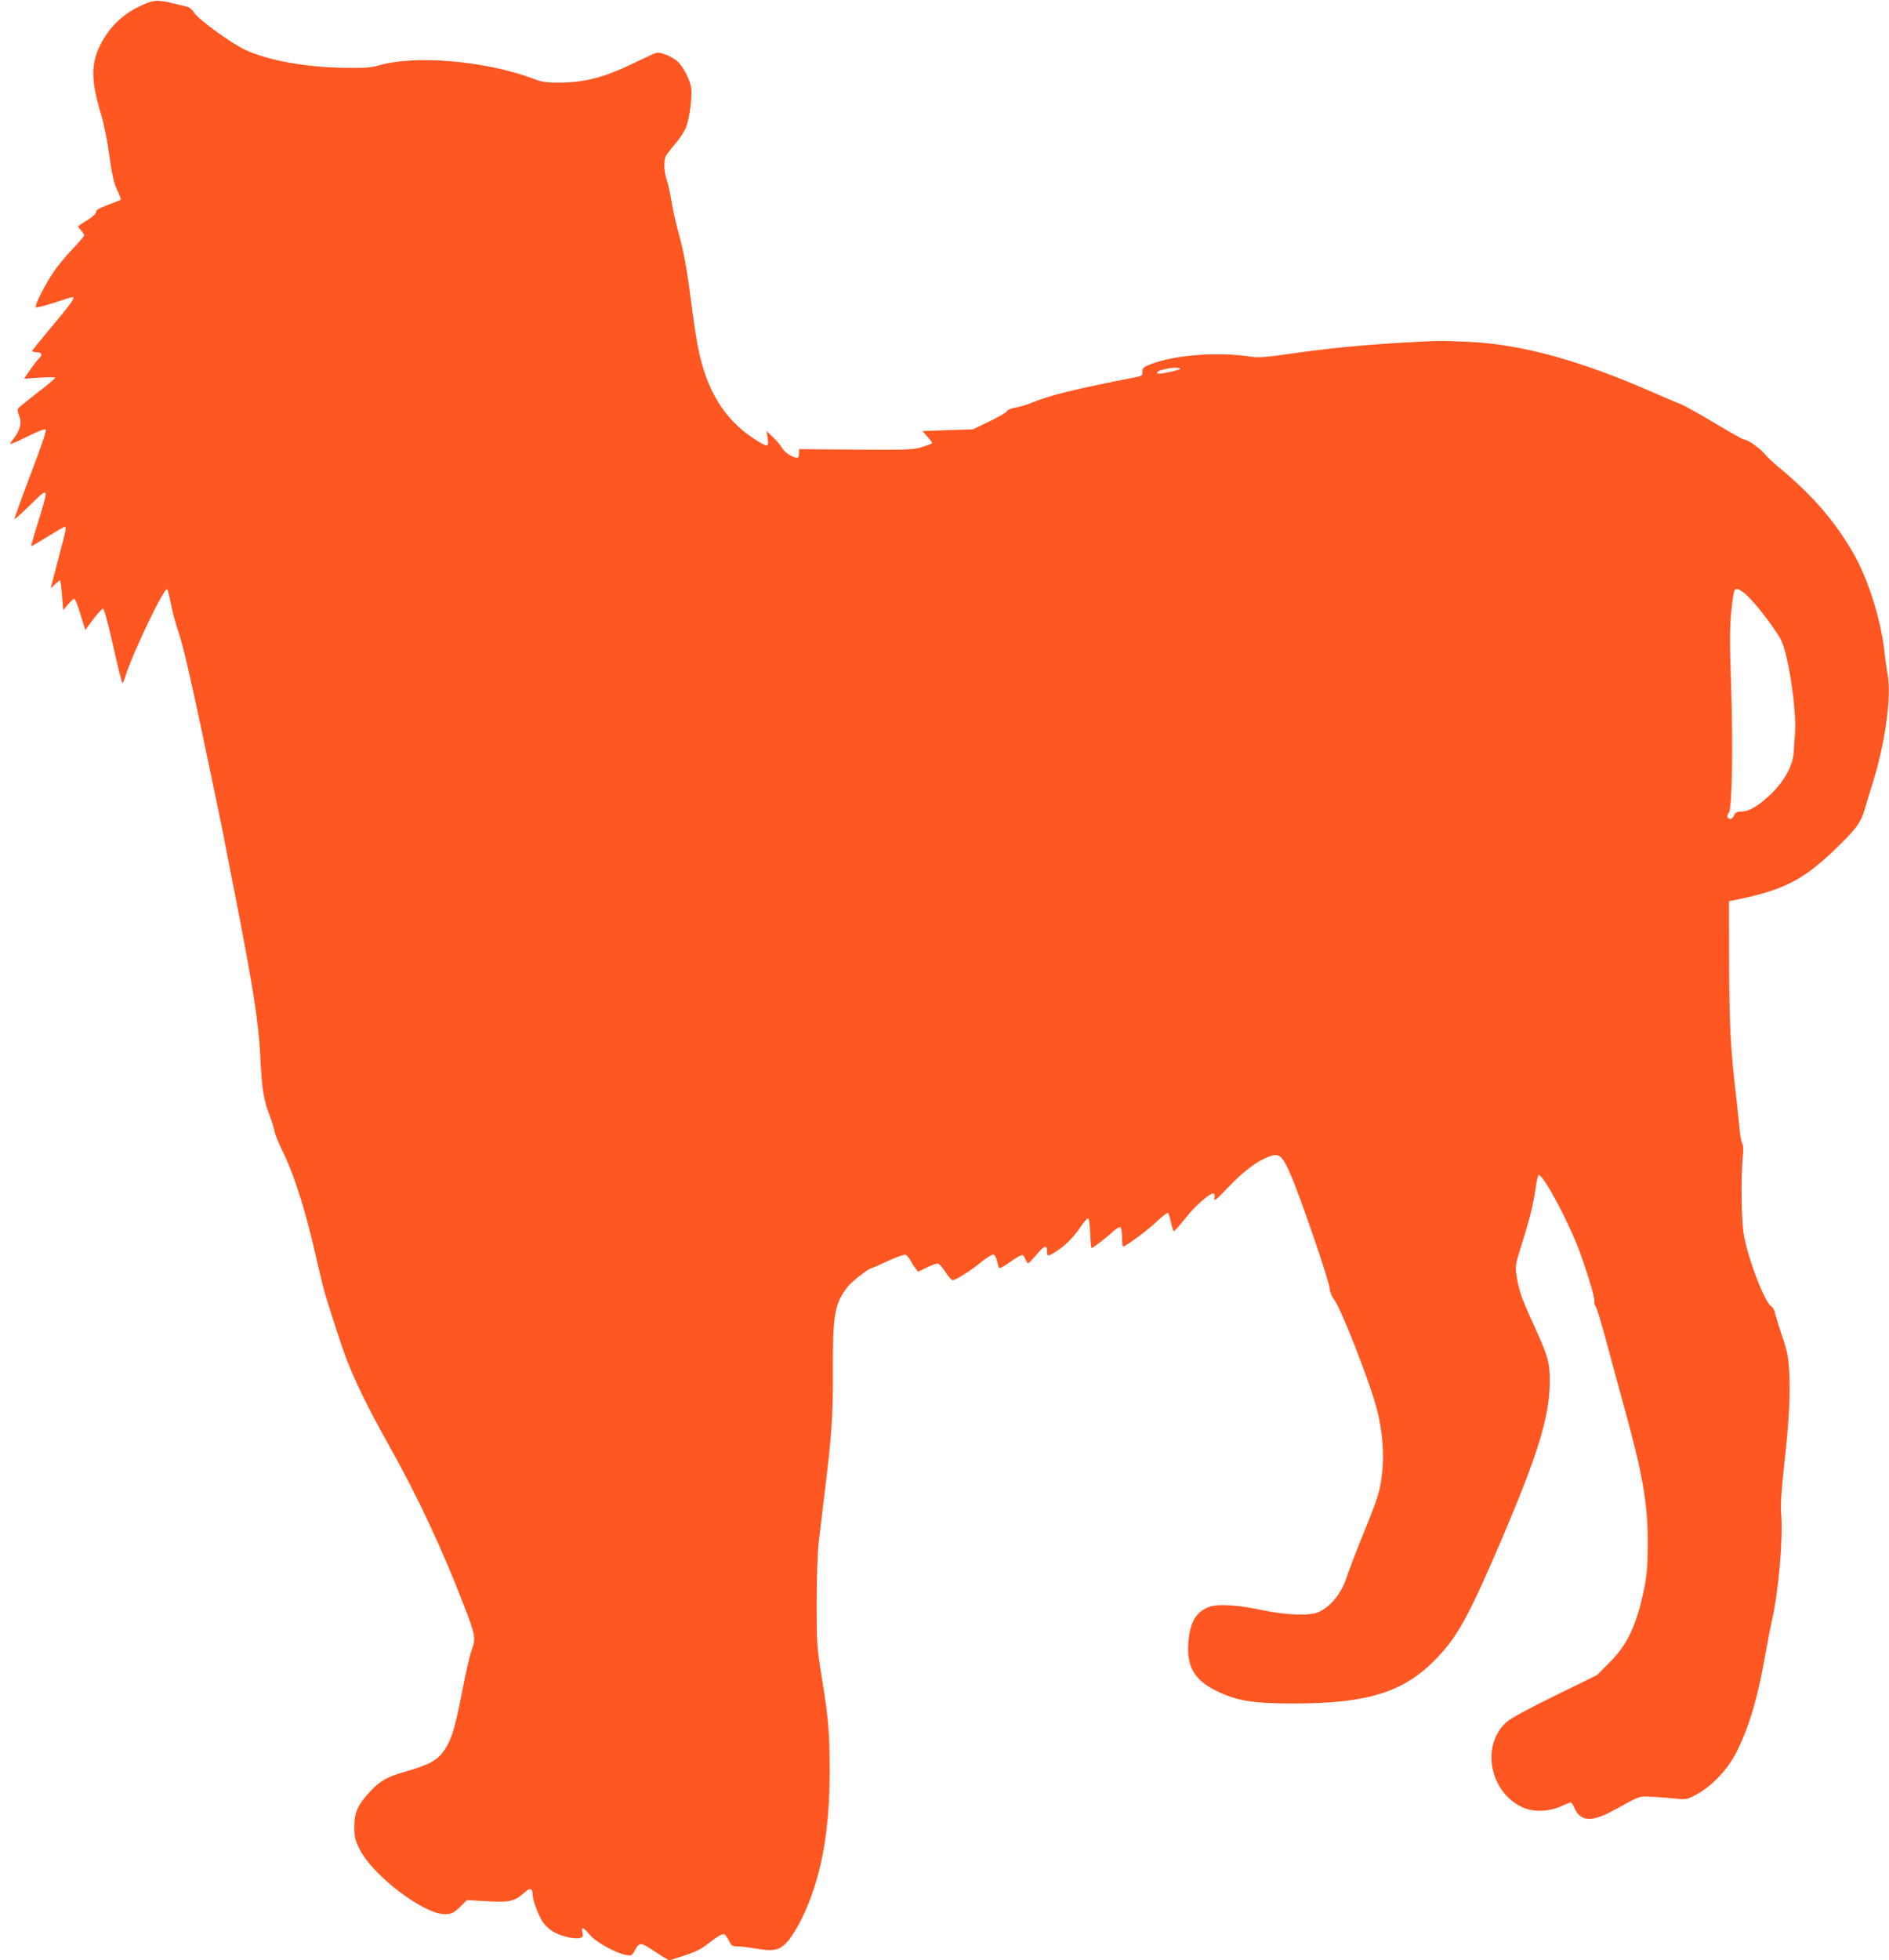
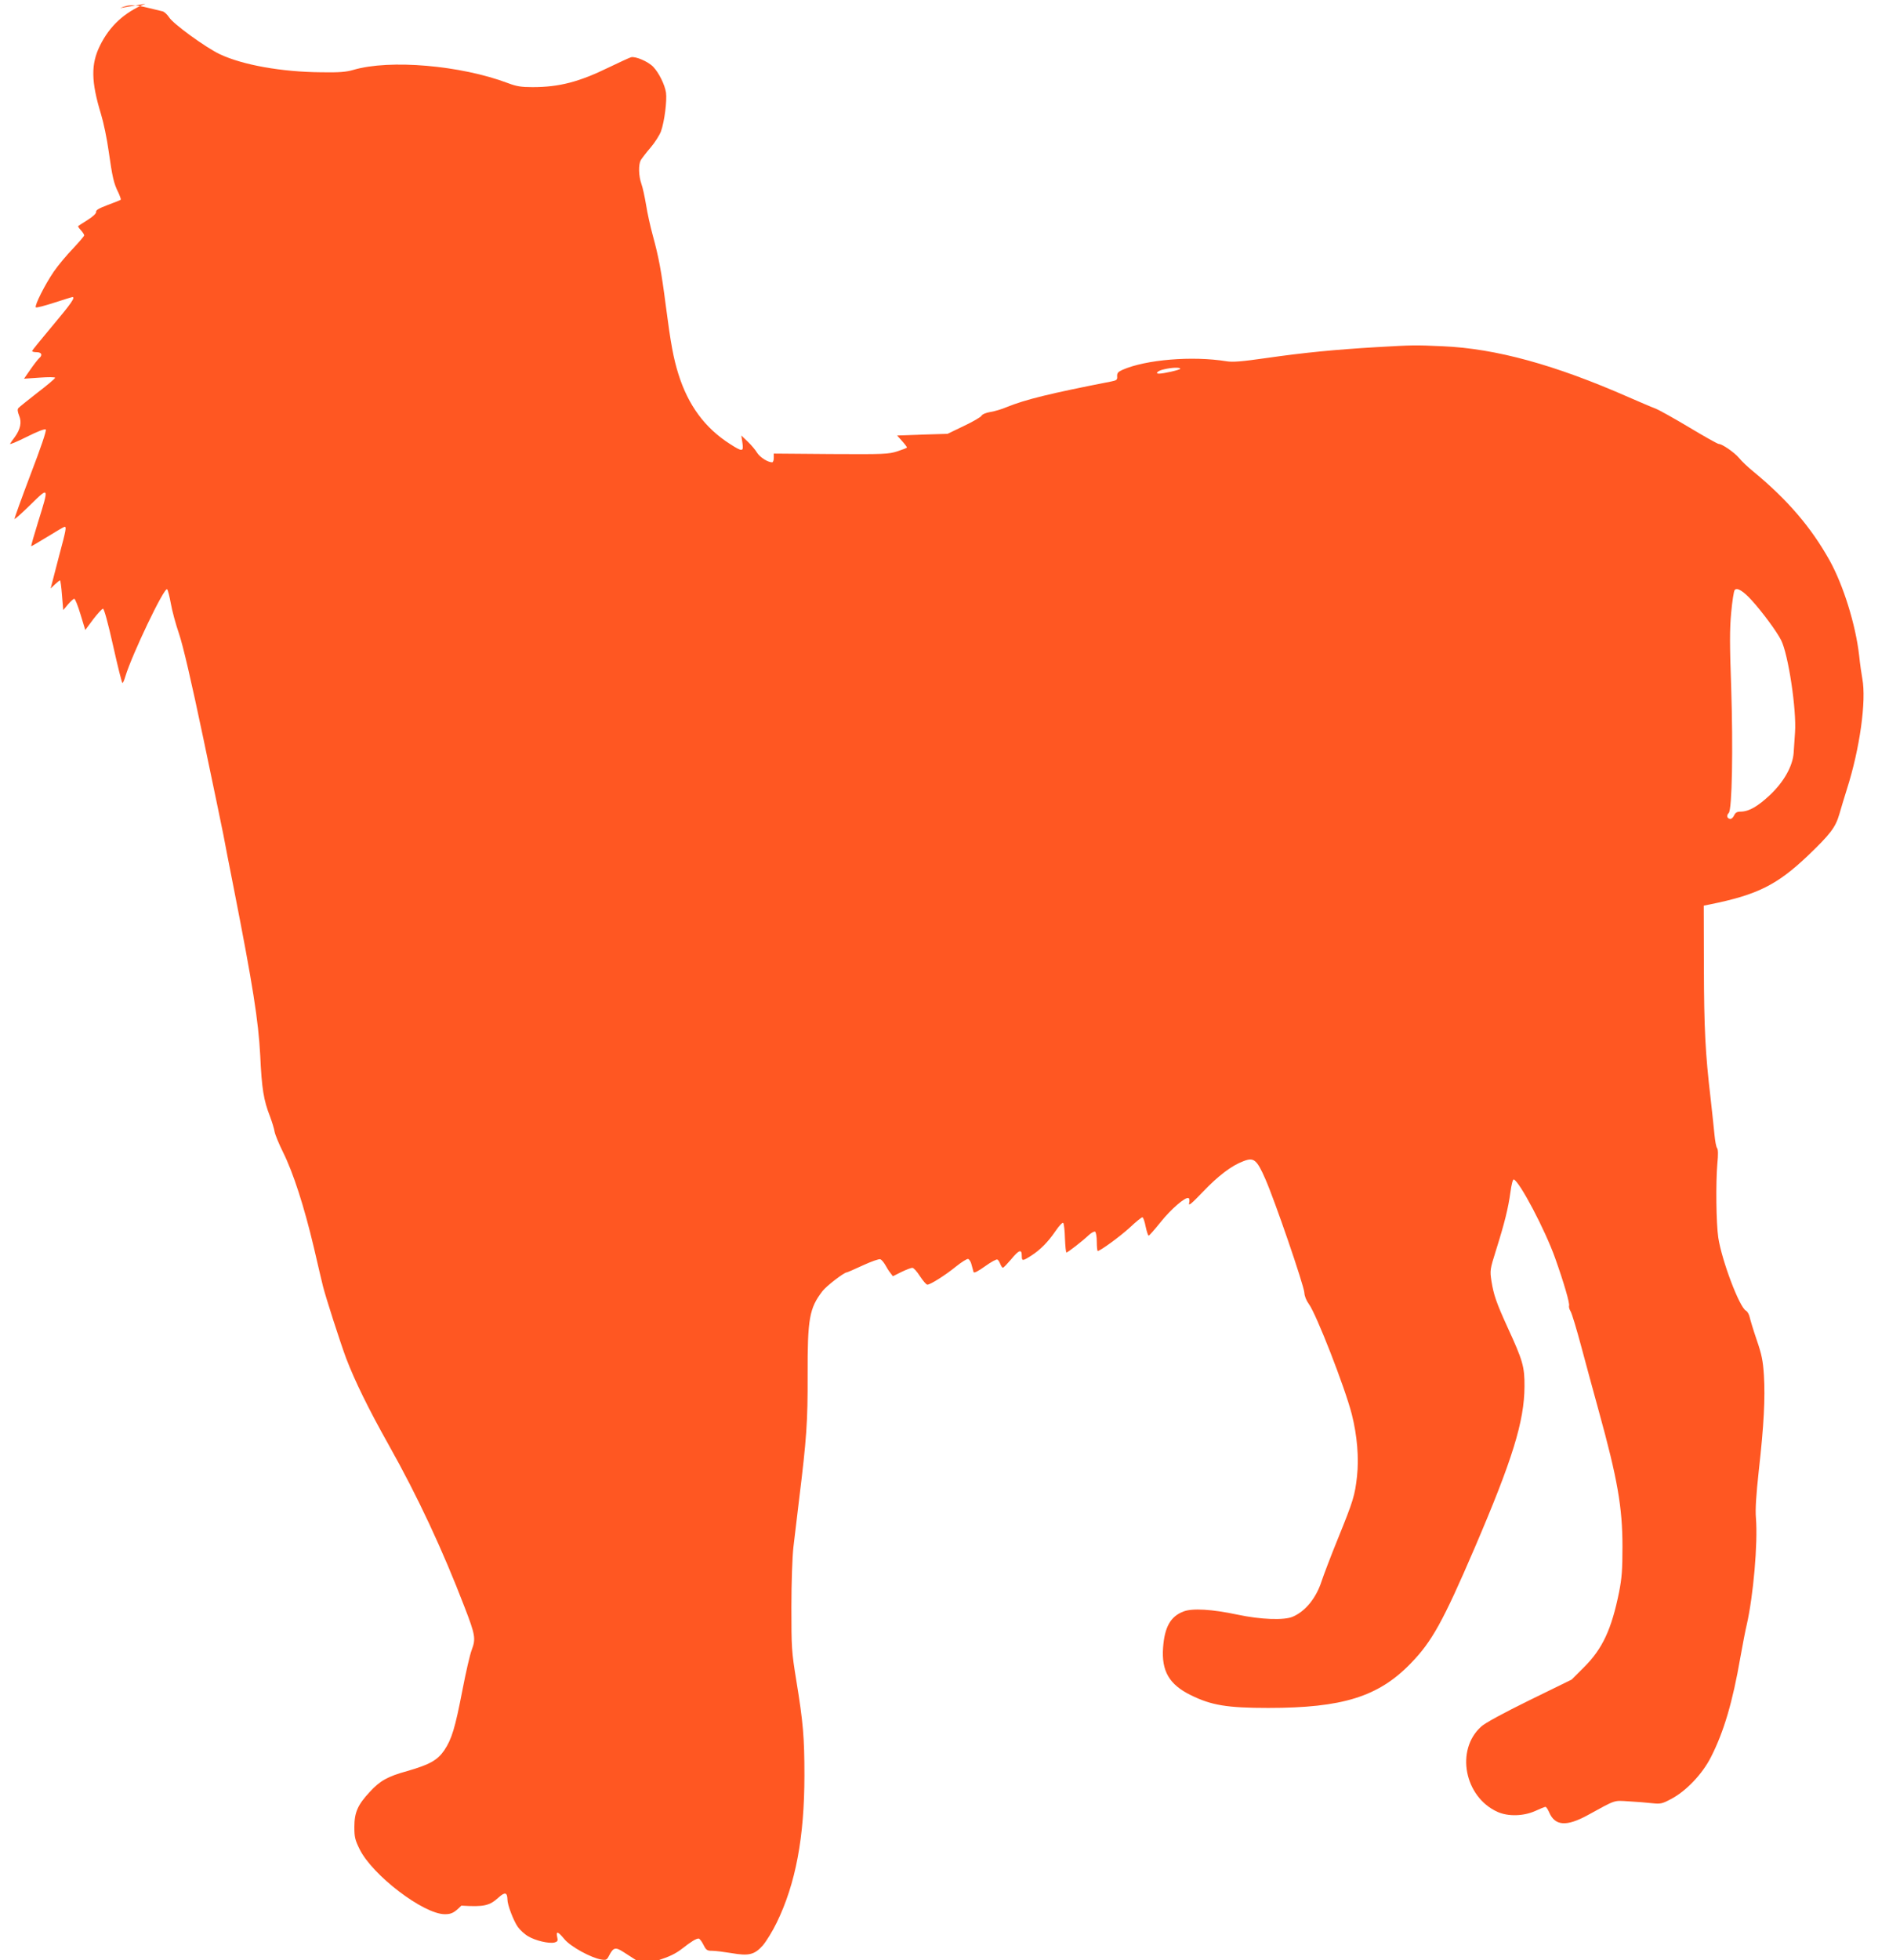
<svg xmlns="http://www.w3.org/2000/svg" version="1.0" width="1234pt" height="1280pt" viewBox="0 0 1234 1280" preserveAspectRatio="xMidYMid meet">
  <g transform="translate(0,1280) scale(0.1,-0.1)" fill="#ff5722" stroke="none">
-     <path d="M950 12776 c-138 -57 -234 -146 -297 -274 -60 -121 -58 -235 7 -448 16 -52 39 -161 50 -242 24 -168 33 -210 63 -269 11 -24 18 -45 16 -47 -3 -3 -40 -18 -84 -34 -58 -22 -79 -34 -77 -45 2 -10 -19 -30 -55 -53 -32 -20 -60 -38 -62 -40 -3 -2 5 -14 17 -27 12 -13 22 -28 22 -34 0 -5 -33 -43 -72 -85 -40 -41 -97 -109 -126 -151 -58 -84 -128 -224 -118 -234 4 -4 57 10 119 30 62 20 116 37 120 37 21 0 -7 -41 -128 -185 -74 -88 -135 -163 -135 -167 0 -5 14 -8 30 -8 32 0 40 -19 16 -39 -7 -6 -33 -39 -56 -72 l-43 -62 101 7 c56 4 102 4 102 -1 0 -5 -52 -49 -115 -97 -63 -49 -120 -95 -125 -101 -7 -8 -5 -24 5 -49 18 -43 9 -89 -29 -141 -13 -16 -26 -36 -30 -43 -4 -7 44 13 108 45 74 37 119 54 125 48 6 -6 -32 -118 -100 -295 -59 -156 -106 -286 -104 -289 3 -2 50 40 105 94 121 119 121 118 50 -110 -27 -87 -48 -160 -46 -162 1 -1 49 27 106 62 58 36 108 65 112 65 13 0 10 -19 -36 -190 -24 -91 -46 -176 -49 -189 l-6 -24 28 27 c15 14 30 26 33 26 3 0 9 -44 13 -97 l8 -97 31 37 c17 20 36 37 41 37 6 0 24 -46 41 -102 l31 -102 52 70 c29 38 58 69 64 69 7 0 33 -94 66 -242 30 -134 57 -243 61 -243 4 0 12 19 19 43 42 140 255 587 273 569 5 -5 16 -48 24 -93 8 -46 32 -136 54 -199 26 -78 78 -299 159 -685 66 -313 124 -595 130 -625 5 -30 37 -192 70 -360 123 -626 159 -855 171 -1083 10 -216 22 -291 64 -398 13 -35 27 -80 30 -100 4 -20 29 -81 56 -135 66 -133 137 -353 200 -619 28 -121 55 -236 60 -255 18 -72 113 -367 151 -469 56 -147 146 -331 278 -566 190 -338 352 -685 496 -1060 70 -181 74 -206 47 -278 -12 -30 -39 -149 -61 -263 -48 -249 -70 -321 -119 -394 -44 -64 -95 -93 -241 -135 -130 -36 -178 -63 -246 -137 -78 -84 -100 -133 -100 -228 0 -66 4 -84 34 -145 83 -170 418 -425 557 -425 43 0 61 9 108 56 l36 36 129 -7 c149 -9 183 -1 243 53 42 38 57 34 58 -14 0 -34 39 -136 67 -177 15 -21 45 -49 68 -62 48 -29 136 -49 171 -41 22 6 25 11 19 36 -9 42 5 37 48 -15 40 -48 173 -121 240 -132 31 -5 37 -2 50 24 29 56 42 59 95 25 26 -17 66 -43 90 -58 l43 -26 97 31 c71 23 112 43 153 75 59 46 91 66 108 66 6 0 20 -18 31 -40 18 -36 24 -40 58 -40 20 0 76 -7 125 -15 114 -20 151 -11 206 51 22 26 63 92 90 148 124 254 181 559 181 962 0 246 -8 345 -53 619 -31 191 -32 212 -32 480 0 163 6 326 13 390 7 61 24 200 37 310 49 398 57 509 56 815 -1 368 11 436 97 548 24 32 141 122 158 122 4 0 52 21 106 46 54 25 105 43 114 40 8 -3 22 -20 32 -37 9 -17 24 -41 34 -53 l16 -21 56 28 c31 15 63 27 71 27 9 0 31 -25 50 -55 20 -30 41 -55 48 -55 20 0 118 62 188 119 35 28 70 50 78 49 8 -2 19 -19 23 -38 5 -19 11 -41 13 -48 3 -8 29 5 75 38 39 28 75 48 81 44 6 -3 14 -17 19 -30 5 -13 13 -24 17 -23 5 0 28 25 53 54 51 62 70 69 70 25 0 -37 5 -37 61 -1 60 38 111 90 160 162 23 34 45 57 50 52 4 -4 10 -50 11 -101 2 -50 6 -92 10 -92 8 0 104 74 145 113 17 16 36 26 42 23 6 -4 11 -34 11 -67 0 -32 3 -59 6 -59 17 0 149 97 212 155 38 36 74 65 80 65 5 0 15 -27 21 -60 7 -33 16 -60 20 -60 4 0 38 39 76 86 69 87 166 171 185 159 6 -3 7 -18 3 -33 -5 -21 16 -3 90 74 100 105 187 171 264 200 69 27 88 12 144 -116 61 -138 252 -694 255 -743 1 -22 13 -51 29 -73 48 -63 237 -548 281 -721 35 -138 47 -284 34 -404 -14 -126 -24 -159 -125 -408 -46 -113 -93 -237 -106 -276 -35 -110 -105 -197 -188 -233 -56 -25 -211 -19 -361 13 -169 36 -296 43 -353 21 -85 -32 -124 -101 -134 -236 -11 -153 40 -241 180 -310 135 -67 239 -84 507 -84 485 0 720 73 931 291 138 142 210 271 417 753 247 576 325 827 326 1055 1 129 -11 170 -110 385 -75 165 -91 212 -106 304 -10 69 -10 74 30 201 57 181 80 276 94 378 7 52 16 86 22 84 38 -13 205 -330 270 -513 57 -160 97 -297 91 -312 -2 -7 2 -23 10 -36 8 -12 39 -115 69 -227 30 -112 82 -304 116 -427 121 -438 154 -626 154 -882 0 -152 -4 -205 -22 -297 -49 -243 -108 -370 -228 -490 l-82 -82 -276 -135 c-171 -84 -291 -149 -315 -172 -169 -152 -110 -459 107 -557 70 -31 170 -28 246 6 32 15 62 27 67 27 5 0 15 -15 23 -33 38 -92 113 -98 255 -20 186 102 166 95 266 89 50 -3 118 -8 151 -12 57 -6 67 -4 125 27 98 51 205 163 261 274 84 164 142 361 192 650 15 83 33 179 42 215 43 189 73 531 60 695 -5 57 1 149 19 315 33 292 42 471 33 618 -6 95 -14 135 -47 231 -22 64 -42 131 -46 149 -4 18 -14 36 -24 42 -43 22 -158 327 -181 477 -14 94 -17 358 -6 485 6 58 5 92 -2 100 -6 7 -13 47 -17 88 -4 41 -15 147 -25 235 -35 297 -43 458 -44 860 l-1 400 40 8 c311 63 439 127 642 320 144 138 179 183 204 270 11 40 34 113 49 162 85 266 128 577 101 722 -5 26 -15 95 -21 153 -23 201 -103 457 -192 618 -121 217 -274 396 -498 581 -36 29 -78 69 -94 89 -31 37 -111 92 -133 92 -7 0 -93 48 -191 107 -97 58 -197 114 -222 124 -25 9 -103 43 -175 74 -482 212 -868 318 -1215 333 -182 8 -193 8 -435 -6 -266 -16 -467 -35 -717 -71 -161 -23 -220 -28 -261 -21 -224 36 -526 11 -679 -56 -29 -13 -36 -21 -35 -42 2 -23 -3 -27 -38 -34 -404 -79 -562 -118 -685 -168 -30 -13 -77 -27 -104 -31 -29 -5 -54 -15 -59 -25 -5 -9 -57 -39 -116 -67 l-106 -51 -164 -5 -165 -6 32 -36 c18 -20 32 -39 32 -42 0 -3 -28 -14 -62 -25 -59 -19 -87 -20 -435 -18 l-373 3 0 -29 c0 -15 -5 -28 -10 -28 -29 0 -79 32 -98 61 -11 19 -39 52 -62 74 l-42 40 7 -47 c9 -60 1 -61 -80 -9 -164 104 -274 253 -338 457 -32 102 -50 197 -82 444 -30 233 -47 321 -85 460 -16 58 -36 148 -44 200 -9 53 -22 115 -31 139 -18 51 -20 124 -4 154 7 11 35 49 64 82 29 34 59 82 68 106 23 64 40 201 33 253 -8 52 -46 129 -83 168 -33 35 -117 71 -146 63 -12 -4 -76 -33 -142 -65 -196 -96 -326 -130 -501 -130 -74 0 -105 5 -160 26 -310 117 -773 156 -1009 87 -47 -14 -92 -18 -210 -16 -262 2 -515 48 -664 118 -94 45 -306 199 -332 242 -12 18 -30 35 -42 38 -12 3 -51 12 -87 21 -103 25 -130 25 -190 0z m6760 -2384 c0 -7 -107 -32 -139 -32 -28 0 -7 20 32 28 54 13 107 14 107 4z m3734 -1513 c70 -77 164 -205 191 -259 47 -92 102 -456 91 -604 -3 -45 -7 -105 -9 -134 -7 -86 -63 -186 -153 -272 -81 -76 -138 -109 -192 -110 -25 0 -35 -6 -44 -25 -6 -14 -18 -24 -26 -23 -21 4 -25 23 -9 39 22 22 29 418 16 823 -10 277 -10 378 0 485 7 75 17 142 23 148 15 19 57 -7 112 -68z" />
+     <path d="M950 12776 c-138 -57 -234 -146 -297 -274 -60 -121 -58 -235 7 -448 16 -52 39 -161 50 -242 24 -168 33 -210 63 -269 11 -24 18 -45 16 -47 -3 -3 -40 -18 -84 -34 -58 -22 -79 -34 -77 -45 2 -10 -19 -30 -55 -53 -32 -20 -60 -38 -62 -40 -3 -2 5 -14 17 -27 12 -13 22 -28 22 -34 0 -5 -33 -43 -72 -85 -40 -41 -97 -109 -126 -151 -58 -84 -128 -224 -118 -234 4 -4 57 10 119 30 62 20 116 37 120 37 21 0 -7 -41 -128 -185 -74 -88 -135 -163 -135 -167 0 -5 14 -8 30 -8 32 0 40 -19 16 -39 -7 -6 -33 -39 -56 -72 l-43 -62 101 7 c56 4 102 4 102 -1 0 -5 -52 -49 -115 -97 -63 -49 -120 -95 -125 -101 -7 -8 -5 -24 5 -49 18 -43 9 -89 -29 -141 -13 -16 -26 -36 -30 -43 -4 -7 44 13 108 45 74 37 119 54 125 48 6 -6 -32 -118 -100 -295 -59 -156 -106 -286 -104 -289 3 -2 50 40 105 94 121 119 121 118 50 -110 -27 -87 -48 -160 -46 -162 1 -1 49 27 106 62 58 36 108 65 112 65 13 0 10 -19 -36 -190 -24 -91 -46 -176 -49 -189 l-6 -24 28 27 c15 14 30 26 33 26 3 0 9 -44 13 -97 l8 -97 31 37 c17 20 36 37 41 37 6 0 24 -46 41 -102 l31 -102 52 70 c29 38 58 69 64 69 7 0 33 -94 66 -242 30 -134 57 -243 61 -243 4 0 12 19 19 43 42 140 255 587 273 569 5 -5 16 -48 24 -93 8 -46 32 -136 54 -199 26 -78 78 -299 159 -685 66 -313 124 -595 130 -625 5 -30 37 -192 70 -360 123 -626 159 -855 171 -1083 10 -216 22 -291 64 -398 13 -35 27 -80 30 -100 4 -20 29 -81 56 -135 66 -133 137 -353 200 -619 28 -121 55 -236 60 -255 18 -72 113 -367 151 -469 56 -147 146 -331 278 -566 190 -338 352 -685 496 -1060 70 -181 74 -206 47 -278 -12 -30 -39 -149 -61 -263 -48 -249 -70 -321 -119 -394 -44 -64 -95 -93 -241 -135 -130 -36 -178 -63 -246 -137 -78 -84 -100 -133 -100 -228 0 -66 4 -84 34 -145 83 -170 418 -425 557 -425 43 0 61 9 108 56 c149 -9 183 -1 243 53 42 38 57 34 58 -14 0 -34 39 -136 67 -177 15 -21 45 -49 68 -62 48 -29 136 -49 171 -41 22 6 25 11 19 36 -9 42 5 37 48 -15 40 -48 173 -121 240 -132 31 -5 37 -2 50 24 29 56 42 59 95 25 26 -17 66 -43 90 -58 l43 -26 97 31 c71 23 112 43 153 75 59 46 91 66 108 66 6 0 20 -18 31 -40 18 -36 24 -40 58 -40 20 0 76 -7 125 -15 114 -20 151 -11 206 51 22 26 63 92 90 148 124 254 181 559 181 962 0 246 -8 345 -53 619 -31 191 -32 212 -32 480 0 163 6 326 13 390 7 61 24 200 37 310 49 398 57 509 56 815 -1 368 11 436 97 548 24 32 141 122 158 122 4 0 52 21 106 46 54 25 105 43 114 40 8 -3 22 -20 32 -37 9 -17 24 -41 34 -53 l16 -21 56 28 c31 15 63 27 71 27 9 0 31 -25 50 -55 20 -30 41 -55 48 -55 20 0 118 62 188 119 35 28 70 50 78 49 8 -2 19 -19 23 -38 5 -19 11 -41 13 -48 3 -8 29 5 75 38 39 28 75 48 81 44 6 -3 14 -17 19 -30 5 -13 13 -24 17 -23 5 0 28 25 53 54 51 62 70 69 70 25 0 -37 5 -37 61 -1 60 38 111 90 160 162 23 34 45 57 50 52 4 -4 10 -50 11 -101 2 -50 6 -92 10 -92 8 0 104 74 145 113 17 16 36 26 42 23 6 -4 11 -34 11 -67 0 -32 3 -59 6 -59 17 0 149 97 212 155 38 36 74 65 80 65 5 0 15 -27 21 -60 7 -33 16 -60 20 -60 4 0 38 39 76 86 69 87 166 171 185 159 6 -3 7 -18 3 -33 -5 -21 16 -3 90 74 100 105 187 171 264 200 69 27 88 12 144 -116 61 -138 252 -694 255 -743 1 -22 13 -51 29 -73 48 -63 237 -548 281 -721 35 -138 47 -284 34 -404 -14 -126 -24 -159 -125 -408 -46 -113 -93 -237 -106 -276 -35 -110 -105 -197 -188 -233 -56 -25 -211 -19 -361 13 -169 36 -296 43 -353 21 -85 -32 -124 -101 -134 -236 -11 -153 40 -241 180 -310 135 -67 239 -84 507 -84 485 0 720 73 931 291 138 142 210 271 417 753 247 576 325 827 326 1055 1 129 -11 170 -110 385 -75 165 -91 212 -106 304 -10 69 -10 74 30 201 57 181 80 276 94 378 7 52 16 86 22 84 38 -13 205 -330 270 -513 57 -160 97 -297 91 -312 -2 -7 2 -23 10 -36 8 -12 39 -115 69 -227 30 -112 82 -304 116 -427 121 -438 154 -626 154 -882 0 -152 -4 -205 -22 -297 -49 -243 -108 -370 -228 -490 l-82 -82 -276 -135 c-171 -84 -291 -149 -315 -172 -169 -152 -110 -459 107 -557 70 -31 170 -28 246 6 32 15 62 27 67 27 5 0 15 -15 23 -33 38 -92 113 -98 255 -20 186 102 166 95 266 89 50 -3 118 -8 151 -12 57 -6 67 -4 125 27 98 51 205 163 261 274 84 164 142 361 192 650 15 83 33 179 42 215 43 189 73 531 60 695 -5 57 1 149 19 315 33 292 42 471 33 618 -6 95 -14 135 -47 231 -22 64 -42 131 -46 149 -4 18 -14 36 -24 42 -43 22 -158 327 -181 477 -14 94 -17 358 -6 485 6 58 5 92 -2 100 -6 7 -13 47 -17 88 -4 41 -15 147 -25 235 -35 297 -43 458 -44 860 l-1 400 40 8 c311 63 439 127 642 320 144 138 179 183 204 270 11 40 34 113 49 162 85 266 128 577 101 722 -5 26 -15 95 -21 153 -23 201 -103 457 -192 618 -121 217 -274 396 -498 581 -36 29 -78 69 -94 89 -31 37 -111 92 -133 92 -7 0 -93 48 -191 107 -97 58 -197 114 -222 124 -25 9 -103 43 -175 74 -482 212 -868 318 -1215 333 -182 8 -193 8 -435 -6 -266 -16 -467 -35 -717 -71 -161 -23 -220 -28 -261 -21 -224 36 -526 11 -679 -56 -29 -13 -36 -21 -35 -42 2 -23 -3 -27 -38 -34 -404 -79 -562 -118 -685 -168 -30 -13 -77 -27 -104 -31 -29 -5 -54 -15 -59 -25 -5 -9 -57 -39 -116 -67 l-106 -51 -164 -5 -165 -6 32 -36 c18 -20 32 -39 32 -42 0 -3 -28 -14 -62 -25 -59 -19 -87 -20 -435 -18 l-373 3 0 -29 c0 -15 -5 -28 -10 -28 -29 0 -79 32 -98 61 -11 19 -39 52 -62 74 l-42 40 7 -47 c9 -60 1 -61 -80 -9 -164 104 -274 253 -338 457 -32 102 -50 197 -82 444 -30 233 -47 321 -85 460 -16 58 -36 148 -44 200 -9 53 -22 115 -31 139 -18 51 -20 124 -4 154 7 11 35 49 64 82 29 34 59 82 68 106 23 64 40 201 33 253 -8 52 -46 129 -83 168 -33 35 -117 71 -146 63 -12 -4 -76 -33 -142 -65 -196 -96 -326 -130 -501 -130 -74 0 -105 5 -160 26 -310 117 -773 156 -1009 87 -47 -14 -92 -18 -210 -16 -262 2 -515 48 -664 118 -94 45 -306 199 -332 242 -12 18 -30 35 -42 38 -12 3 -51 12 -87 21 -103 25 -130 25 -190 0z m6760 -2384 c0 -7 -107 -32 -139 -32 -28 0 -7 20 32 28 54 13 107 14 107 4z m3734 -1513 c70 -77 164 -205 191 -259 47 -92 102 -456 91 -604 -3 -45 -7 -105 -9 -134 -7 -86 -63 -186 -153 -272 -81 -76 -138 -109 -192 -110 -25 0 -35 -6 -44 -25 -6 -14 -18 -24 -26 -23 -21 4 -25 23 -9 39 22 22 29 418 16 823 -10 277 -10 378 0 485 7 75 17 142 23 148 15 19 57 -7 112 -68z" />
  </g>
</svg>